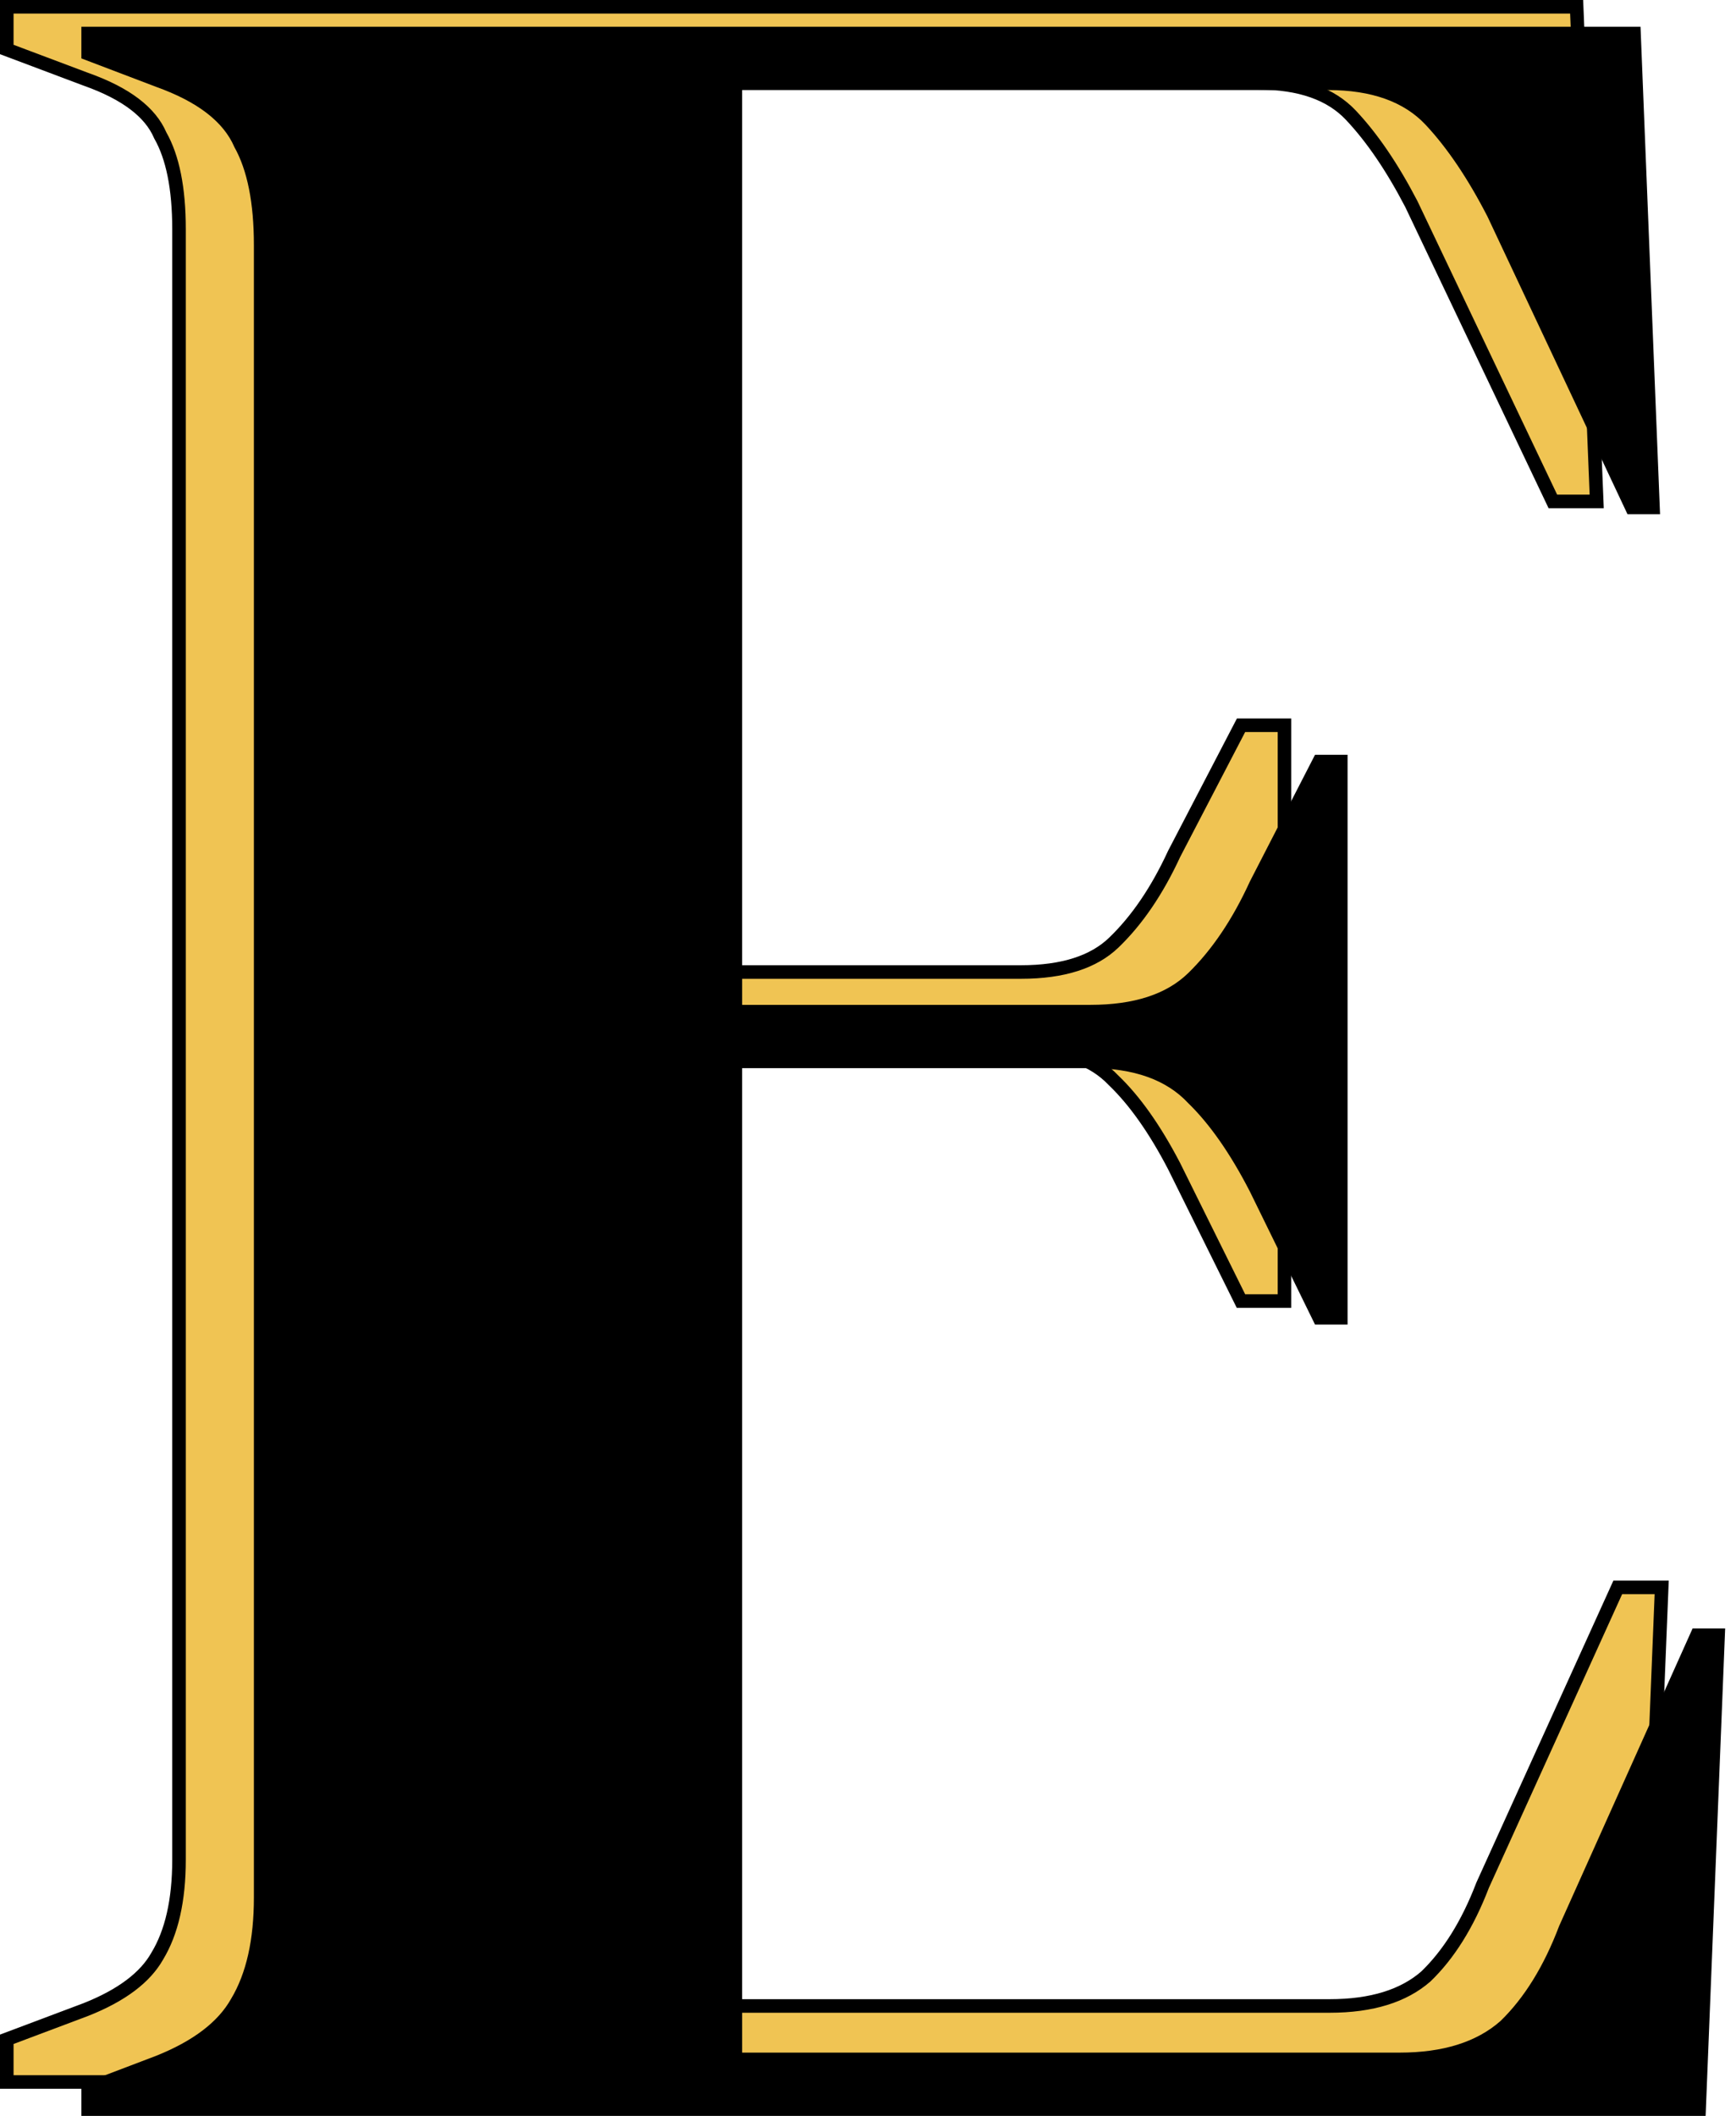
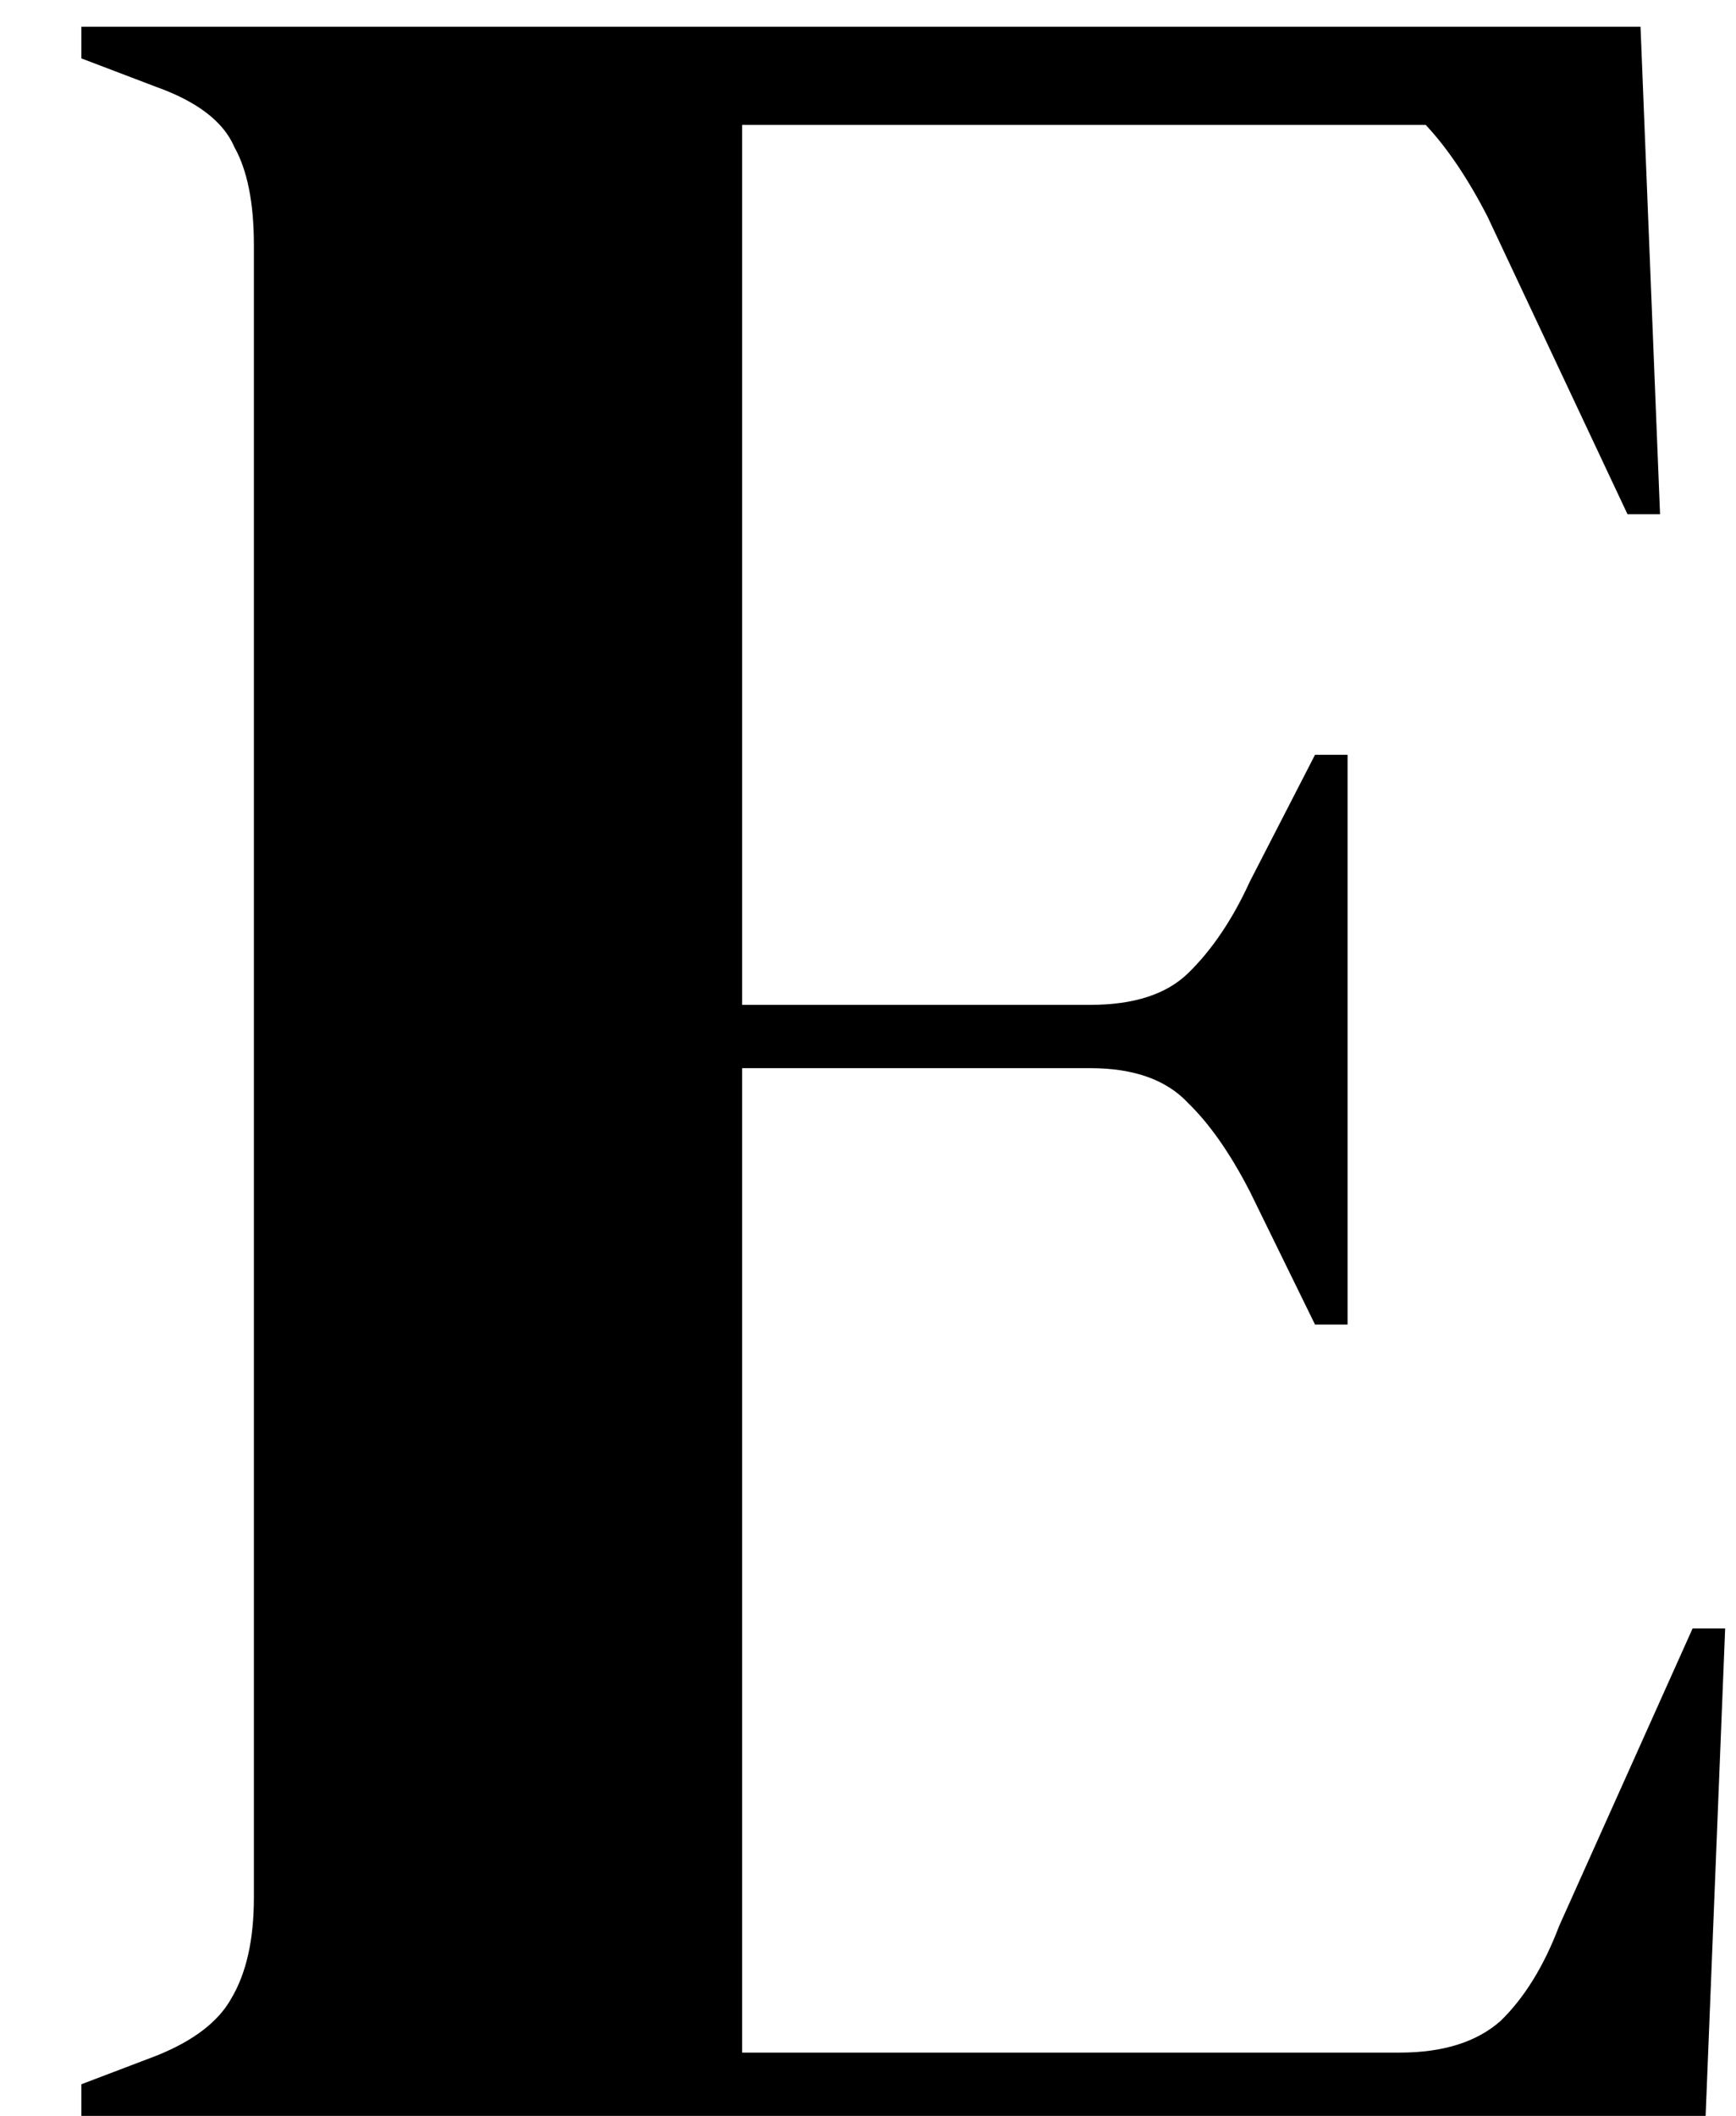
<svg xmlns="http://www.w3.org/2000/svg" width="128" height="156" viewBox="0 0 128 156" fill="none">
-   <path d="M0.5 153V153.5H1H120.562H121.043L121.062 153.02L122.5 117.554L122.521 117.033H122H119.604H119.282L119.149 117.327L109.325 138.975L109.319 138.989L109.313 139.003C108.216 141.865 106.817 144.097 105.13 145.722C103.493 147.148 101.153 147.894 98.04 147.894H50.14V77.27H75.277C78.388 77.27 80.63 78.091 82.102 79.647L82.11 79.655L82.119 79.663C83.664 81.148 85.151 83.247 86.572 85.978C86.573 85.979 86.573 85.981 86.574 85.982L91.362 95.646L91.5 95.924H91.81H94.206H94.706V95.424V53.97V53.47H94.206H91.81H91.506L91.366 53.739L86.574 62.951L86.569 62.961L86.564 62.972C85.306 65.693 83.822 67.864 82.119 69.5C80.649 70.913 78.4 71.664 75.277 71.664H50.14V6.106H92.768C95.879 6.106 98.121 6.927 99.593 8.483C101.148 10.127 102.639 12.309 104.061 15.041L114.36 36.681L114.496 36.967H114.812H117.208H117.729L117.708 36.446L116.27 0.98L116.25 0.5H115.77H1H0.5V1V3.303V3.649L0.824 3.771L6.335 5.844L6.335 5.844L6.344 5.847C9.325 6.903 11.085 8.295 11.803 9.95L11.813 9.975L11.826 9.998C12.724 11.58 13.199 13.861 13.199 16.891V137.109C13.199 140.125 12.649 142.482 11.594 144.219L11.591 144.226L11.587 144.232C10.707 145.782 8.989 147.105 6.331 148.158C6.33 148.158 6.328 148.159 6.327 148.159L0.824 150.229L0.5 150.351V150.697V153Z" fill="#F0C453" stroke="black" />
-   <path d="M6 156V153.666L11.52 151.566C14.24 150.477 16.08 149.077 17.04 147.365C18.16 145.498 18.72 143.009 18.72 139.897V18.075C18.72 14.964 18.24 12.552 17.28 10.841C16.48 8.974 14.56 7.496 11.52 6.407L6 4.306V1.972H120.96L122.4 37.912H120L109.68 15.975C108.24 13.174 106.72 10.918 105.12 9.207C103.52 7.496 101.12 6.64 97.92 6.64H54.72V74.085H80.4C83.6 74.085 86 73.307 87.6 71.752C89.36 70.04 90.88 67.784 92.16 64.984L96.96 55.649H99.36V97.656H96.96L92.16 87.855C90.72 85.054 89.2 82.876 87.6 81.32C86 79.609 83.6 78.753 80.4 78.753H54.72V151.333H103.2C106.4 151.333 108.88 150.555 110.64 148.999C112.4 147.287 113.84 144.954 114.96 141.997L124.8 120.06H127.2L125.76 156H6Z" fill="black" />
+   <path d="M6 156V153.666L11.52 151.566C14.24 150.477 16.08 149.077 17.04 147.365C18.16 145.498 18.72 143.009 18.72 139.897V18.075C18.72 14.964 18.24 12.552 17.28 10.841C16.48 8.974 14.56 7.496 11.52 6.407L6 4.306V1.972H120.96L122.4 37.912H120L109.68 15.975C108.24 13.174 106.72 10.918 105.12 9.207H54.72V74.085H80.4C83.6 74.085 86 73.307 87.6 71.752C89.36 70.04 90.88 67.784 92.16 64.984L96.96 55.649H99.36V97.656H96.96L92.16 87.855C90.72 85.054 89.2 82.876 87.6 81.32C86 79.609 83.6 78.753 80.4 78.753H54.72V151.333H103.2C106.4 151.333 108.88 150.555 110.64 148.999C112.4 147.287 113.84 144.954 114.96 141.997L124.8 120.06H127.2L125.76 156H6Z" fill="black" />
</svg>